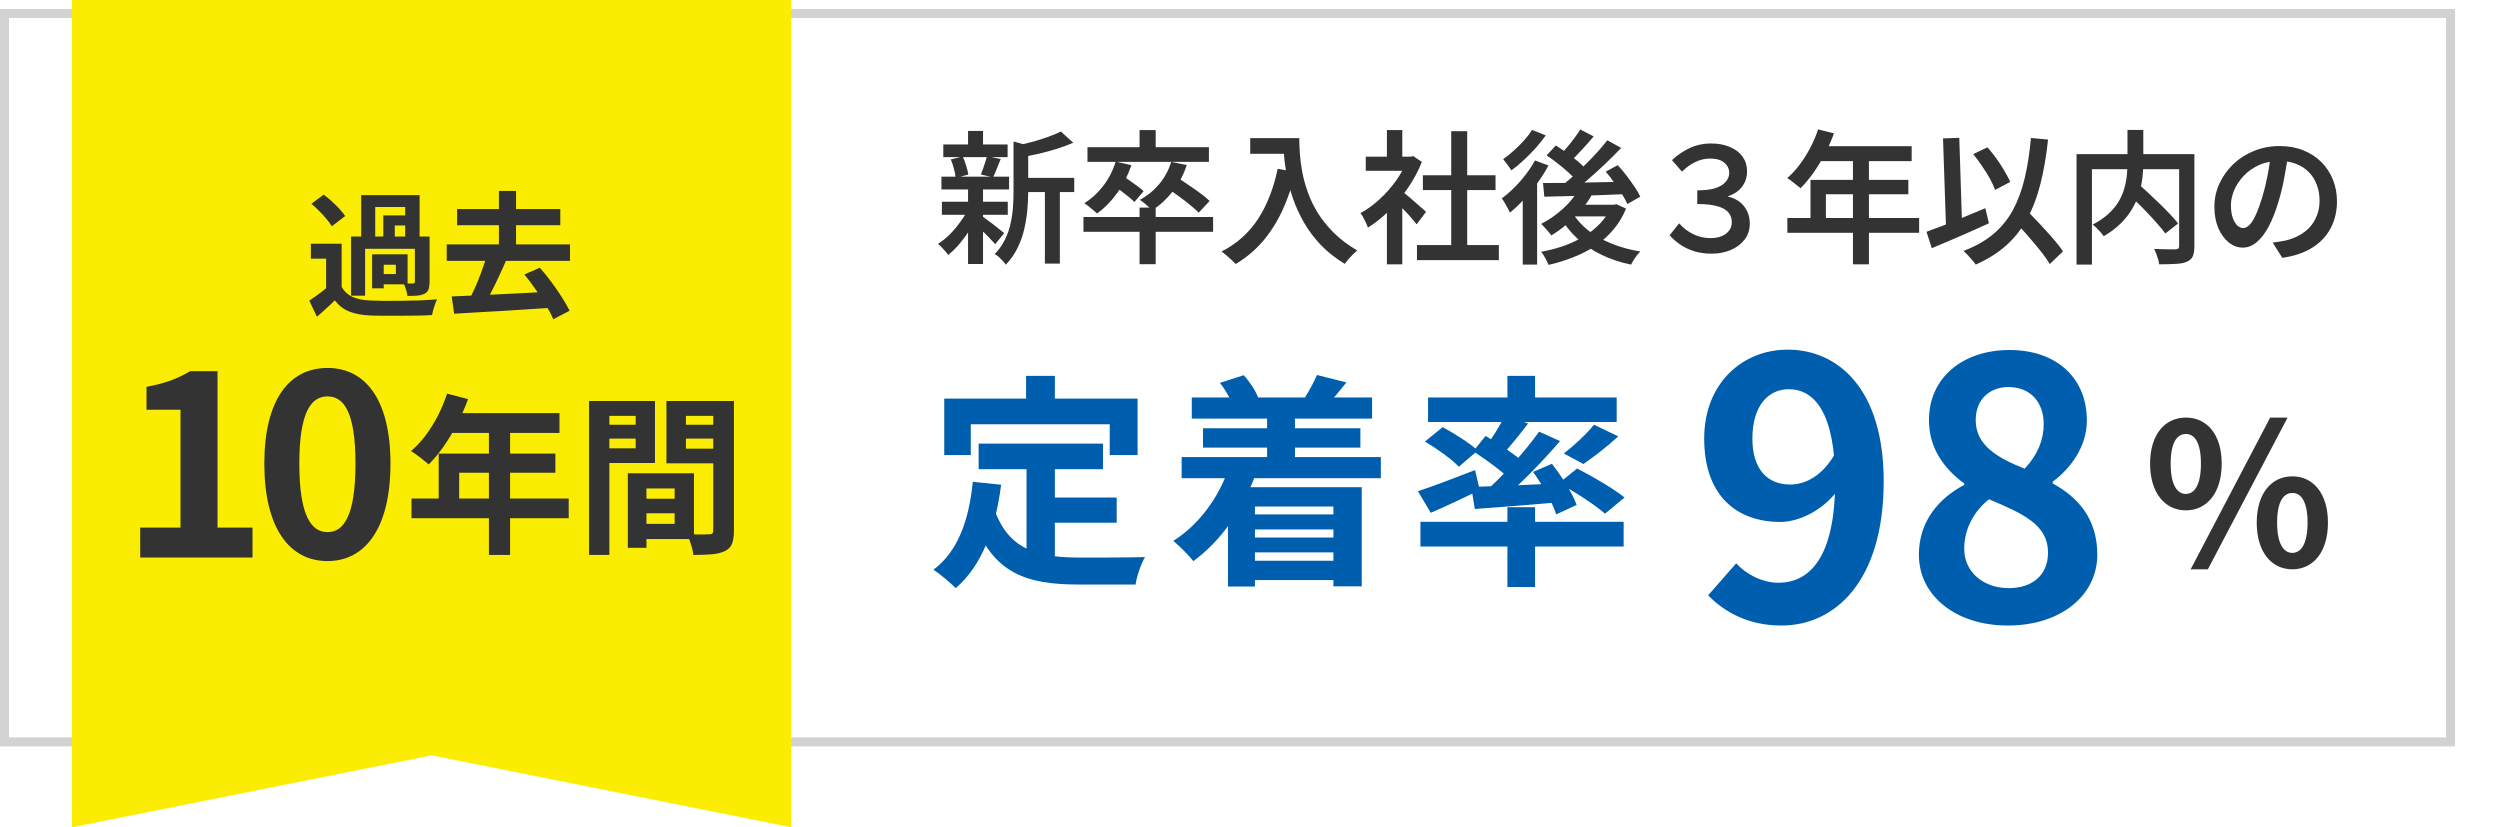
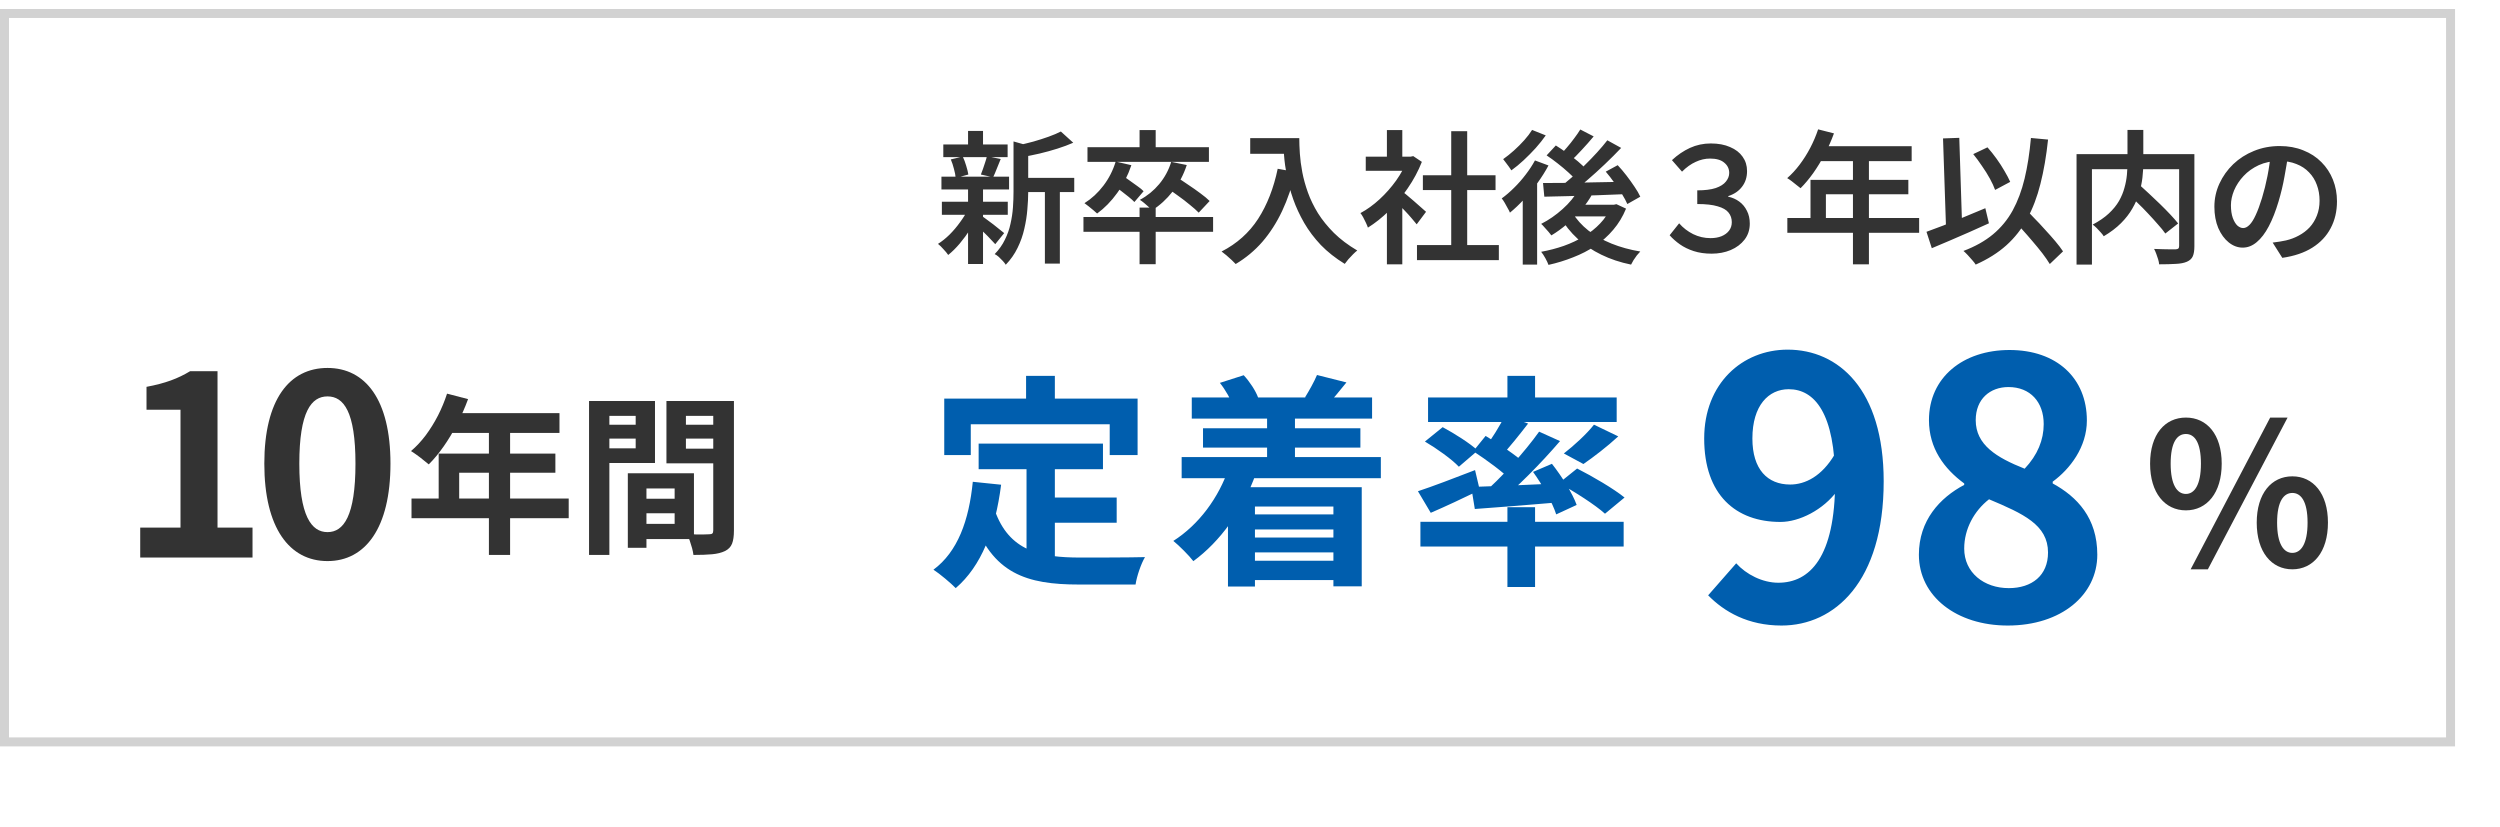
<svg xmlns="http://www.w3.org/2000/svg" width="278" height="92" viewBox="0 0 278 92" fill="none">
  <rect x="0.5" y="1.5" width="272" height="81" stroke="#D2D2D2" />
-   <path d="M88 0L88 92L48 84L8 92L8 -3.49691e-06L48 -1.74846e-06L88 0Z" fill="#FAED01" />
  <path d="M198.106 69.56C194.386 69.56 191.746 68.04 189.946 66.2L193.066 62.64C194.186 63.88 195.986 64.8 197.746 64.8C201.226 64.8 204.066 62 204.066 53.52C204.066 45.96 201.786 43.28 198.906 43.28C196.666 43.28 194.866 45.08 194.866 48.76C194.866 52.2 196.546 53.88 199.066 53.88C200.746 53.88 202.586 52.96 204.026 50.52L204.346 54.52C202.746 56.72 200.066 58.04 197.986 58.04C193.026 58.04 189.506 55.04 189.506 48.76C189.506 42.64 193.746 38.88 198.786 38.88C204.426 38.88 209.466 43.28 209.466 53.52C209.466 64.72 203.986 69.56 198.106 69.56ZM223.26 69.56C217.58 69.56 213.38 66.32 213.38 61.68C213.38 57.88 215.7 55.36 218.42 53.92V53.76C216.18 52.12 214.5 49.84 214.5 46.72C214.5 41.96 218.3 38.92 223.46 38.92C228.7 38.92 232.06 42.04 232.06 46.76C232.06 49.72 230.18 52.16 228.26 53.56V53.76C230.98 55.24 233.22 57.6 233.22 61.68C233.22 66.16 229.22 69.56 223.26 69.56ZM225.14 52.12C226.58 50.6 227.26 48.92 227.26 47.16C227.26 44.72 225.78 43.04 223.34 43.04C221.3 43.04 219.7 44.36 219.7 46.72C219.7 49.48 222.02 50.88 225.14 52.12ZM223.38 65.4C225.94 65.4 227.74 64 227.74 61.44C227.74 58.36 224.98 57.12 221.18 55.52C219.54 56.8 218.42 58.8 218.42 61C218.42 63.68 220.62 65.4 223.38 65.4Z" fill="#005EAE" />
  <path d="M243.072 56.752C240.74 56.752 239.09 54.816 239.09 51.56C239.09 48.304 240.74 46.434 243.072 46.434C245.404 46.434 247.054 48.304 247.054 51.56C247.054 54.816 245.404 56.752 243.072 56.752ZM243.072 54.926C244.018 54.926 244.744 53.936 244.744 51.56C244.744 49.162 244.018 48.26 243.072 48.26C242.104 48.26 241.378 49.162 241.378 51.56C241.378 53.936 242.104 54.926 243.072 54.926ZM243.6 63.308L252.444 46.434H254.38L245.514 63.308H243.6ZM254.908 63.308C252.598 63.308 250.948 61.394 250.948 58.116C250.948 54.86 252.598 52.968 254.908 52.968C257.218 52.968 258.868 54.86 258.868 58.116C258.868 61.394 257.218 63.308 254.908 63.308ZM254.908 61.482C255.854 61.482 256.602 60.514 256.602 58.116C256.602 55.718 255.854 54.816 254.908 54.816C253.962 54.816 253.214 55.718 253.214 58.116C253.214 60.514 253.962 61.482 254.908 61.482Z" fill="#333333" />
  <path d="M108.825 49.325H122.65V52.175H108.825V49.325ZM115.725 55.325H124.175V58.125H115.725V55.325ZM114.15 50.975H117.3V63.05L114.15 62.675V50.975ZM108.175 53.575L111.325 53.9C110.675 58.975 109.125 62.95 106.275 65.4C105.775 64.875 104.5 63.8 103.8 63.35C106.5 61.35 107.75 57.875 108.175 53.575ZM110.6 56.7C112.2 61.3 115.7 62 120.15 62C121.475 62 125.65 62 127.325 61.95C126.9 62.65 126.4 64.1 126.275 65H119.975C114.2 65 110.3 63.825 108.15 57.525L110.6 56.7ZM114.1 41.8H117.3V46.375H114.1V41.8ZM105 44.325H126.5V50.6H123.4V47.175H107.95V50.6H105V44.325ZM132.525 44.2H152.575V46.55H132.525V44.2ZM133.775 47.625H151.275V49.775H133.775V47.625ZM138.225 57.2H149.525V58.875H138.225V57.2ZM138.225 59.775H149.525V61.425H138.225V59.775ZM138.175 62.35H149.85V64.5H138.175V62.35ZM131.4 50.825H153.55V53.175H131.4V50.825ZM140.9 45.925H144V52.7H140.9V45.925ZM135.65 42.575L138.3 41.725C138.975 42.45 139.625 43.45 139.9 44.2L137.15 45.2C136.9 44.475 136.275 43.35 135.65 42.575ZM146.45 41.7L149.725 42.525C148.95 43.5 148.2 44.375 147.675 44.975L145.125 44.175C145.575 43.45 146.15 42.425 146.45 41.7ZM136.675 51.95L139.65 52.675C138.2 56.75 135.675 60.225 132.7 62.4C132.25 61.8 131.1 60.65 130.475 60.15C133.3 58.35 135.525 55.375 136.675 51.95ZM136.55 54.175H151.425V65.2H148.275V56.325H139.55V65.225H136.55V54.175ZM167.625 41.8H170.7V45.3H167.625V41.8ZM167.625 56.4H170.7V65.275H167.625V56.4ZM157.95 58.025H180.55V60.775H157.95V58.025ZM158.8 44.2H179.775V46.925H158.8V44.2ZM177.25 47.225L179.95 48.525C178.675 49.7 177.2 50.825 176.075 51.6L173.9 50.425C175 49.575 176.45 48.25 177.25 47.225ZM167.375 46.175L169.925 47.1C168.9 48.425 167.8 49.8 166.925 50.725L165.05 49.9C165.85 48.875 166.825 47.275 167.375 46.175ZM171.15 48L173.475 49.05C171.375 51.5 168.625 54.3 166.45 56.025L164.7 55.075C166.875 53.225 169.55 50.25 171.15 48ZM163.825 50.175L165.2 48.475C166.625 49.325 168.6 50.625 169.55 51.525L168.075 53.45C167.2 52.525 165.275 51.125 163.825 50.175ZM163.6 54.15C166.075 54.075 169.8 53.925 173.475 53.75L173.45 55.85C170.075 56.15 166.65 56.4 164 56.6L163.6 54.15ZM170.475 52.475L172.575 51.575C173.675 52.975 174.875 54.875 175.325 56.15L173.05 57.2C172.65 55.925 171.525 53.925 170.475 52.475ZM157.675 54.625C159.275 54.1 161.7 53.175 164.025 52.275L164.55 54.5C162.7 55.4 160.725 56.325 159.1 57.025L157.675 54.625ZM158.45 49.1L160.425 47.5C161.725 48.2 163.475 49.3 164.325 50.1L162.225 51.9C161.45 51.075 159.775 49.875 158.45 49.1ZM173.35 53.725L175.375 52.1C177.1 52.975 179.45 54.35 180.65 55.325L178.475 57.125C177.4 56.15 175.1 54.675 173.35 53.725Z" fill="#005EAE" />
  <path d="M113.488 19.776H119.456V21.36H113.488V19.776ZM104.896 16.064H112.048V17.472H104.896V16.064ZM104.736 22.432H112.064V23.888H104.736V22.432ZM104.688 19.648H112.208V21.072H104.688V19.648ZM116.192 20.464H117.856V29.312H116.192V20.464ZM107.648 14.56H109.312V16.704H107.648V14.56ZM107.648 20.96H109.312V29.36H107.648V20.96ZM112.704 15.728L114.736 16.304C114.715 16.432 114.581 16.523 114.336 16.576V21.344C114.336 21.941 114.304 22.592 114.24 23.296C114.187 23.989 114.075 24.704 113.904 25.44C113.744 26.165 113.493 26.875 113.152 27.568C112.821 28.251 112.384 28.875 111.84 29.44C111.765 29.312 111.653 29.168 111.504 29.008C111.365 28.859 111.216 28.709 111.056 28.56C110.896 28.421 110.747 28.32 110.608 28.256C111.088 27.765 111.467 27.232 111.744 26.656C112.032 26.08 112.24 25.488 112.368 24.88C112.507 24.272 112.597 23.669 112.64 23.072C112.683 22.464 112.704 21.877 112.704 21.312V15.728ZM117.968 14.624L119.344 15.872C118.811 16.107 118.224 16.325 117.584 16.528C116.944 16.731 116.288 16.912 115.616 17.072C114.955 17.221 114.309 17.355 113.68 17.472C113.637 17.291 113.563 17.072 113.456 16.816C113.349 16.549 113.243 16.336 113.136 16.176C113.723 16.048 114.315 15.904 114.912 15.744C115.509 15.573 116.075 15.392 116.608 15.2C117.141 15.008 117.595 14.816 117.968 14.624ZM109.184 24.016C109.301 24.091 109.477 24.219 109.712 24.4C109.947 24.571 110.197 24.757 110.464 24.96C110.731 25.163 110.971 25.355 111.184 25.536C111.408 25.707 111.568 25.835 111.664 25.92L110.672 27.152C110.544 27.003 110.373 26.821 110.16 26.608C109.957 26.384 109.739 26.16 109.504 25.936C109.269 25.701 109.04 25.483 108.816 25.28C108.592 25.067 108.405 24.896 108.256 24.768L109.184 24.016ZM105.728 17.728L107.056 17.408C107.205 17.717 107.333 18.059 107.44 18.432C107.557 18.805 107.637 19.131 107.68 19.408L106.272 19.792C106.251 19.504 106.187 19.168 106.08 18.784C105.984 18.4 105.867 18.048 105.728 17.728ZM109.744 17.376L111.28 17.68C111.131 18.053 110.981 18.421 110.832 18.784C110.693 19.147 110.56 19.456 110.432 19.712L109.072 19.408C109.147 19.216 109.227 19.003 109.312 18.768C109.397 18.533 109.477 18.293 109.552 18.048C109.637 17.803 109.701 17.579 109.744 17.376ZM107.664 23.248L108.88 23.712C108.624 24.288 108.304 24.869 107.92 25.456C107.547 26.032 107.147 26.576 106.72 27.088C106.293 27.589 105.867 28.011 105.44 28.352C105.312 28.16 105.136 27.947 104.912 27.712C104.699 27.467 104.496 27.269 104.304 27.12C104.731 26.853 105.157 26.512 105.584 26.096C106.011 25.669 106.4 25.211 106.752 24.72C107.115 24.229 107.419 23.739 107.664 23.248ZM126.72 23.088H128.512V29.376H126.72V23.088ZM120.48 24.128H134.896V25.776H120.48V24.128ZM126.72 14.464H128.512V17.008H126.72V14.464ZM120.928 16.368H134.432V18H120.928V16.368ZM124.064 17.968L125.808 18.368C125.424 19.509 124.896 20.544 124.224 21.472C123.563 22.389 122.821 23.147 122 23.744C121.893 23.637 121.755 23.515 121.584 23.376C121.413 23.227 121.237 23.083 121.056 22.944C120.875 22.795 120.72 22.677 120.592 22.592C121.392 22.091 122.096 21.44 122.704 20.64C123.312 19.84 123.765 18.949 124.064 17.968ZM130.24 18L131.968 18.352C131.605 19.461 131.083 20.443 130.4 21.296C129.728 22.149 128.971 22.843 128.128 23.376C128.032 23.269 127.899 23.147 127.728 23.008C127.568 22.859 127.397 22.709 127.216 22.56C127.035 22.411 126.88 22.299 126.752 22.224C127.584 21.776 128.299 21.195 128.896 20.48C129.504 19.755 129.952 18.928 130.24 18ZM123.856 20.64L124.848 19.552C125.104 19.712 125.376 19.899 125.664 20.112C125.963 20.315 126.245 20.517 126.512 20.72C126.789 20.912 127.008 21.093 127.168 21.264L126.144 22.464C125.984 22.293 125.771 22.101 125.504 21.888C125.248 21.675 124.976 21.461 124.688 21.248C124.4 21.024 124.123 20.821 123.856 20.64ZM129.696 20.832L130.832 19.696C131.237 19.941 131.669 20.224 132.128 20.544C132.597 20.853 133.045 21.168 133.472 21.488C133.899 21.797 134.245 22.085 134.512 22.352L133.296 23.648C133.051 23.392 132.72 23.099 132.304 22.768C131.899 22.427 131.461 22.091 130.992 21.76C130.533 21.419 130.101 21.109 129.696 20.832ZM139.024 15.36H143.552V17.104H139.024V15.36ZM142.704 15.36H144.48C144.48 15.861 144.501 16.437 144.544 17.088C144.587 17.728 144.677 18.416 144.816 19.152C144.955 19.877 145.163 20.629 145.44 21.408C145.717 22.176 146.091 22.944 146.56 23.712C147.04 24.469 147.632 25.2 148.336 25.904C149.051 26.608 149.915 27.259 150.928 27.856C150.8 27.952 150.645 28.091 150.464 28.272C150.283 28.453 150.107 28.64 149.936 28.832C149.776 29.024 149.643 29.195 149.536 29.344C148.512 28.715 147.627 28.016 146.88 27.248C146.144 26.469 145.525 25.648 145.024 24.784C144.523 23.909 144.117 23.035 143.808 22.16C143.499 21.275 143.264 20.416 143.104 19.584C142.944 18.752 142.837 17.973 142.784 17.248C142.731 16.523 142.704 15.893 142.704 15.36ZM142.08 18.768L144.048 19.12C143.675 20.72 143.184 22.165 142.576 23.456C141.968 24.747 141.237 25.888 140.384 26.88C139.531 27.861 138.539 28.688 137.408 29.36C137.301 29.243 137.152 29.093 136.96 28.912C136.768 28.741 136.571 28.565 136.368 28.384C136.165 28.213 135.989 28.075 135.84 27.968C137.547 27.093 138.901 25.883 139.904 24.336C140.907 22.779 141.632 20.923 142.08 18.768ZM157.568 27.248H166.672V28.928H157.568V27.248ZM158.224 19.488H166.304V21.136H158.224V19.488ZM161.376 14.592H163.152V28.064H161.376V14.592ZM151.872 17.424H157.136V18.992H151.872V17.424ZM154.224 22.704L155.936 20.672V29.392H154.224V22.704ZM154.224 14.464H155.936V18.16H154.224V14.464ZM155.76 21.152C155.899 21.248 156.101 21.408 156.368 21.632C156.635 21.845 156.917 22.085 157.216 22.352C157.515 22.608 157.787 22.848 158.032 23.072C158.288 23.285 158.469 23.445 158.576 23.552L157.536 24.944C157.387 24.752 157.195 24.523 156.96 24.256C156.725 23.979 156.475 23.701 156.208 23.424C155.941 23.136 155.685 22.869 155.44 22.624C155.195 22.368 154.987 22.16 154.816 22L155.76 21.152ZM156.512 17.424H156.848L157.152 17.36L158.112 18C157.707 19.024 157.184 20 156.544 20.928C155.915 21.856 155.216 22.699 154.448 23.456C153.68 24.203 152.901 24.821 152.112 25.312C152.059 25.152 151.984 24.971 151.888 24.768C151.792 24.555 151.691 24.352 151.584 24.16C151.477 23.968 151.376 23.813 151.28 23.696C152.016 23.301 152.725 22.789 153.408 22.16C154.091 21.531 154.704 20.837 155.248 20.08C155.792 19.312 156.213 18.533 156.512 17.744V17.424ZM175.552 21.056L177.088 21.536C176.747 22.165 176.325 22.768 175.824 23.344C175.333 23.92 174.805 24.448 174.24 24.928C173.675 25.408 173.099 25.824 172.512 26.176C172.437 26.069 172.331 25.936 172.192 25.776C172.053 25.616 171.909 25.456 171.76 25.296C171.621 25.125 171.493 24.992 171.376 24.896C172.219 24.469 173.013 23.92 173.76 23.248C174.517 22.576 175.115 21.845 175.552 21.056ZM175.728 14.4L177.216 15.168C176.8 15.669 176.357 16.171 175.888 16.672C175.429 17.173 175.008 17.6 174.624 17.952L173.44 17.28C173.696 17.024 173.963 16.731 174.24 16.4C174.528 16.069 174.8 15.728 175.056 15.376C175.323 15.024 175.547 14.699 175.728 14.4ZM178.736 15.6L180.272 16.448C179.717 17.035 179.109 17.643 178.448 18.272C177.787 18.901 177.12 19.504 176.448 20.08C175.787 20.656 175.157 21.157 174.56 21.584L173.424 20.832C173.872 20.501 174.336 20.123 174.816 19.696C175.296 19.269 175.771 18.821 176.24 18.352C176.72 17.883 177.173 17.413 177.6 16.944C178.027 16.475 178.405 16.027 178.736 15.6ZM171.984 17.28L173.008 16.176C173.403 16.421 173.813 16.699 174.24 17.008C174.677 17.317 175.088 17.632 175.472 17.952C175.856 18.272 176.16 18.571 176.384 18.848L175.296 20.08C175.083 19.813 174.789 19.515 174.416 19.184C174.043 18.843 173.643 18.507 173.216 18.176C172.8 17.845 172.389 17.547 171.984 17.28ZM178.56 19.088L179.888 18.368C180.219 18.72 180.544 19.104 180.864 19.52C181.184 19.936 181.483 20.352 181.76 20.768C182.037 21.173 182.251 21.541 182.4 21.872L180.96 22.688C180.821 22.368 180.624 22 180.368 21.584C180.112 21.157 179.824 20.731 179.504 20.304C179.195 19.867 178.88 19.461 178.56 19.088ZM171.584 20.352C172.363 20.352 173.259 20.347 174.272 20.336C175.285 20.315 176.363 20.293 177.504 20.272C178.656 20.251 179.797 20.229 180.928 20.208L180.864 21.584C179.776 21.627 178.683 21.669 177.584 21.712C176.485 21.744 175.435 21.776 174.432 21.808C173.429 21.829 172.528 21.851 171.728 21.872L171.584 20.352ZM174.848 23.648C175.296 24.384 175.888 25.045 176.624 25.632C177.371 26.208 178.229 26.693 179.2 27.088C180.181 27.483 181.248 27.776 182.4 27.968C182.283 28.085 182.155 28.229 182.016 28.4C181.888 28.581 181.765 28.757 181.648 28.928C181.541 29.109 181.451 29.275 181.376 29.424C180.171 29.179 179.067 28.811 178.064 28.32C177.072 27.84 176.192 27.248 175.424 26.544C174.656 25.84 174.005 25.024 173.472 24.096L174.848 23.648ZM175.248 22.768H179.68V24.064H174.096L175.248 22.768ZM179.136 22.768H179.456L179.744 22.704L180.816 23.2C180.453 24.085 179.979 24.869 179.392 25.552C178.816 26.235 178.149 26.832 177.392 27.344C176.645 27.845 175.829 28.267 174.944 28.608C174.069 28.96 173.152 29.243 172.192 29.456C172.117 29.243 172 28.992 171.84 28.704C171.68 28.416 171.525 28.181 171.376 28C172.251 27.84 173.088 27.621 173.888 27.344C174.699 27.056 175.445 26.704 176.128 26.288C176.821 25.872 177.424 25.392 177.936 24.848C178.459 24.304 178.859 23.691 179.136 23.008V22.768ZM170.688 17.84L172.192 18.4C171.851 19.04 171.445 19.685 170.976 20.336C170.507 20.976 170.005 21.584 169.472 22.16C168.949 22.725 168.427 23.221 167.904 23.648C167.861 23.52 167.781 23.36 167.664 23.168C167.557 22.965 167.445 22.763 167.328 22.56C167.211 22.357 167.099 22.192 166.992 22.064C167.461 21.723 167.92 21.328 168.368 20.88C168.827 20.432 169.253 19.947 169.648 19.424C170.053 18.901 170.4 18.373 170.688 17.84ZM170.368 14.448L171.888 15.056C171.568 15.515 171.195 15.984 170.768 16.464C170.341 16.933 169.893 17.387 169.424 17.824C168.965 18.251 168.512 18.624 168.064 18.944C167.989 18.827 167.899 18.693 167.792 18.544C167.685 18.395 167.573 18.245 167.456 18.096C167.339 17.936 167.237 17.803 167.152 17.696C167.547 17.419 167.947 17.099 168.352 16.736C168.768 16.363 169.152 15.979 169.504 15.584C169.856 15.189 170.144 14.811 170.368 14.448ZM169.328 21.168L170.768 19.712L170.928 19.792V29.424H169.328V21.168ZM190.336 28.208C189.589 28.208 188.923 28.112 188.336 27.92C187.749 27.728 187.237 27.477 186.8 27.168C186.363 26.859 185.984 26.523 185.664 26.16L186.72 24.832C187.157 25.333 187.675 25.733 188.272 26.032C188.88 26.331 189.525 26.48 190.208 26.48C190.667 26.48 191.072 26.411 191.424 26.272C191.787 26.123 192.069 25.915 192.272 25.648C192.475 25.381 192.576 25.067 192.576 24.704C192.576 24.288 192.453 23.931 192.208 23.632C191.973 23.333 191.573 23.104 191.008 22.944C190.453 22.773 189.696 22.688 188.736 22.688V21.168C189.579 21.168 190.261 21.083 190.784 20.912C191.307 20.731 191.685 20.491 191.92 20.192C192.165 19.893 192.288 19.573 192.288 19.232C192.288 18.773 192.107 18.395 191.744 18.096C191.392 17.787 190.864 17.632 190.16 17.632C189.616 17.632 189.083 17.755 188.56 18C188.037 18.235 187.531 18.597 187.04 19.088L185.92 17.808C186.539 17.232 187.205 16.779 187.92 16.448C188.645 16.117 189.419 15.952 190.24 15.952C191.072 15.952 191.787 16.085 192.384 16.352C192.992 16.608 193.456 16.965 193.776 17.424C194.107 17.883 194.272 18.416 194.272 19.024C194.272 19.707 194.085 20.288 193.712 20.768C193.349 21.248 192.837 21.595 192.176 21.808V21.872C192.635 21.968 193.045 22.149 193.408 22.416C193.771 22.683 194.053 23.024 194.256 23.44C194.469 23.845 194.576 24.32 194.576 24.864C194.576 25.547 194.384 26.139 194 26.64C193.616 27.141 193.099 27.531 192.448 27.808C191.808 28.075 191.104 28.208 190.336 28.208ZM202.176 14.384L203.936 14.832C203.648 15.621 203.307 16.395 202.912 17.152C202.517 17.899 202.091 18.597 201.632 19.248C201.173 19.888 200.704 20.448 200.224 20.928C200.107 20.832 199.957 20.715 199.776 20.576C199.595 20.427 199.413 20.283 199.232 20.144C199.051 20.005 198.885 19.893 198.736 19.808C199.227 19.381 199.685 18.885 200.112 18.32C200.549 17.744 200.944 17.12 201.296 16.448C201.648 15.776 201.941 15.088 202.176 14.384ZM202.352 16.256H212.576V17.92H201.536L202.352 16.256ZM201.328 20H212.208V21.6H203.04V25.072H201.328V20ZM198.752 24.24H213.408V25.888H198.752V24.24ZM206.048 17.12H207.824V29.392H206.048V17.12ZM219.424 17.136L221.008 16.384C221.349 16.768 221.685 17.189 222.016 17.648C222.347 18.107 222.64 18.56 222.896 19.008C223.163 19.456 223.376 19.861 223.536 20.224L221.856 21.12C221.728 20.757 221.536 20.341 221.28 19.872C221.024 19.403 220.731 18.933 220.4 18.464C220.08 17.984 219.755 17.541 219.424 17.136ZM214.224 25.776C214.768 25.584 215.397 25.349 216.112 25.072C216.837 24.784 217.595 24.475 218.384 24.144C219.184 23.813 219.979 23.483 220.768 23.152L221.168 24.832C220.443 25.163 219.707 25.493 218.96 25.824C218.213 26.144 217.488 26.459 216.784 26.768C216.08 27.067 215.424 27.344 214.816 27.6L214.224 25.776ZM223.648 24.16L224.976 22.96C225.339 23.344 225.728 23.755 226.144 24.192C226.571 24.619 226.987 25.061 227.392 25.52C227.808 25.968 228.192 26.4 228.544 26.816C228.896 27.232 229.184 27.611 229.408 27.952L227.936 29.36C227.723 29.008 227.451 28.613 227.12 28.176C226.789 27.749 226.427 27.307 226.032 26.848C225.637 26.379 225.232 25.915 224.816 25.456C224.411 24.987 224.021 24.555 223.648 24.16ZM225.84 15.344L227.744 15.52C227.552 17.344 227.269 18.987 226.896 20.448C226.533 21.899 226.043 23.189 225.424 24.32C224.816 25.451 224.043 26.437 223.104 27.28C222.176 28.112 221.04 28.827 219.696 29.424C219.621 29.296 219.499 29.136 219.328 28.944C219.168 28.752 218.997 28.56 218.816 28.368C218.635 28.176 218.475 28.021 218.336 27.904C219.637 27.413 220.731 26.8 221.616 26.064C222.512 25.317 223.243 24.432 223.808 23.408C224.373 22.373 224.816 21.189 225.136 19.856C225.456 18.523 225.691 17.019 225.84 15.344ZM216.064 15.392L217.872 15.328L218.208 25.776L216.416 25.856L216.064 15.392ZM236.496 21.392L237.792 20.448C238.155 20.779 238.544 21.136 238.96 21.52C239.376 21.904 239.787 22.293 240.192 22.688C240.597 23.083 240.976 23.467 241.328 23.84C241.68 24.213 241.973 24.549 242.208 24.848L240.784 25.968C240.571 25.659 240.293 25.317 239.952 24.944C239.621 24.56 239.259 24.16 238.864 23.744C238.48 23.328 238.08 22.923 237.664 22.528C237.259 22.123 236.869 21.744 236.496 21.392ZM236.576 14.448H238.336V18.096C238.336 18.619 238.304 19.168 238.24 19.744C238.176 20.309 238.053 20.885 237.872 21.472C237.701 22.048 237.451 22.619 237.12 23.184C236.8 23.749 236.379 24.293 235.856 24.816C235.333 25.339 234.693 25.824 233.936 26.272C233.861 26.144 233.749 26 233.6 25.84C233.461 25.68 233.312 25.52 233.152 25.36C232.992 25.2 232.843 25.072 232.704 24.976C233.429 24.592 234.027 24.181 234.496 23.744C234.976 23.296 235.355 22.832 235.632 22.352C235.909 21.861 236.112 21.371 236.24 20.88C236.379 20.389 236.469 19.909 236.512 19.44C236.555 18.96 236.576 18.507 236.576 18.08V14.448ZM230.912 17.136H243.088V18.816H232.624V29.424H230.912V17.136ZM242.32 17.136H244.016V27.376C244.016 27.856 243.957 28.229 243.84 28.496C243.723 28.763 243.504 28.965 243.184 29.104C242.864 29.243 242.448 29.323 241.936 29.344C241.435 29.376 240.821 29.392 240.096 29.392C240.085 29.232 240.048 29.045 239.984 28.832C239.92 28.629 239.851 28.427 239.776 28.224C239.701 28.021 239.621 27.84 239.536 27.68C239.867 27.691 240.192 27.701 240.512 27.712C240.843 27.723 241.136 27.728 241.392 27.728C241.648 27.728 241.824 27.728 241.92 27.728C242.08 27.717 242.187 27.685 242.24 27.632C242.293 27.579 242.32 27.483 242.32 27.344V17.136ZM254.464 17.04C254.347 17.861 254.203 18.731 254.032 19.648C253.872 20.555 253.653 21.472 253.376 22.4C253.056 23.477 252.693 24.4 252.288 25.168C251.883 25.936 251.435 26.523 250.944 26.928C250.464 27.333 249.947 27.536 249.392 27.536C248.837 27.536 248.32 27.344 247.84 26.96C247.36 26.576 246.971 26.043 246.672 25.36C246.384 24.667 246.24 23.877 246.24 22.992C246.24 22.085 246.427 21.227 246.8 20.416C247.173 19.605 247.685 18.885 248.336 18.256C248.997 17.627 249.765 17.136 250.64 16.784C251.525 16.421 252.48 16.24 253.504 16.24C254.475 16.24 255.349 16.4 256.128 16.72C256.917 17.029 257.589 17.467 258.144 18.032C258.699 18.587 259.125 19.237 259.424 19.984C259.723 20.731 259.872 21.531 259.872 22.384C259.872 23.504 259.637 24.501 259.168 25.376C258.709 26.251 258.032 26.971 257.136 27.536C256.24 28.101 255.125 28.48 253.792 28.672L252.72 26.976C253.019 26.944 253.285 26.907 253.52 26.864C253.755 26.821 253.979 26.779 254.192 26.736C254.704 26.619 255.184 26.437 255.632 26.192C256.091 25.947 256.491 25.643 256.832 25.28C257.173 24.907 257.44 24.475 257.632 23.984C257.835 23.483 257.936 22.928 257.936 22.32C257.936 21.68 257.835 21.093 257.632 20.56C257.44 20.027 257.152 19.563 256.768 19.168C256.384 18.763 255.915 18.453 255.36 18.24C254.816 18.016 254.187 17.904 253.472 17.904C252.608 17.904 251.84 18.059 251.168 18.368C250.507 18.677 249.947 19.077 249.488 19.568C249.029 20.059 248.677 20.592 248.432 21.168C248.197 21.744 248.08 22.293 248.08 22.816C248.08 23.381 248.149 23.856 248.288 24.24C248.427 24.613 248.597 24.896 248.8 25.088C249.013 25.269 249.227 25.36 249.44 25.36C249.675 25.36 249.909 25.243 250.144 25.008C250.379 24.773 250.608 24.411 250.832 23.92C251.067 23.419 251.301 22.784 251.536 22.016C251.771 21.248 251.973 20.432 252.144 19.568C252.315 18.693 252.437 17.835 252.512 16.992L254.464 17.04Z" fill="#333333" />
  <path d="M49.712 43.774L52.049 44.382C51.707 45.319 51.302 46.238 50.833 47.137C50.377 48.036 49.877 48.872 49.332 49.645C48.8 50.405 48.249 51.07 47.679 51.64C47.527 51.513 47.331 51.355 47.09 51.165C46.849 50.962 46.602 50.772 46.349 50.595C46.108 50.418 45.893 50.272 45.703 50.158C46.286 49.664 46.83 49.081 47.337 48.41C47.844 47.726 48.3 46.991 48.705 46.206C49.11 45.408 49.446 44.597 49.712 43.774ZM50.13 45.94H62.214V48.144H49.028L50.13 45.94ZM48.781 50.443H61.758V52.571H51.061V56.561H48.781V50.443ZM45.76 55.44H63.24V57.625H45.76V55.44ZM54.367 47.08H56.723V61.71H54.367V47.08ZM70.897 55.459H76.084V57.074H70.897V55.459ZM70.764 52.628H77.167V59.943H70.764V58.252H75.02V54.319H70.764V52.628ZM69.814 52.628H71.885V60.912H69.814V52.628ZM66.641 47.232H71.391V48.771H66.641V47.232ZM75.457 47.232H80.245V48.771H75.457V47.232ZM79.314 44.591H81.613V59.012C81.613 59.62 81.543 60.101 81.404 60.456C81.265 60.811 81.005 61.083 80.625 61.273C80.232 61.463 79.751 61.583 79.181 61.634C78.624 61.685 77.933 61.71 77.11 61.71C77.085 61.482 77.034 61.229 76.958 60.95C76.882 60.671 76.793 60.386 76.692 60.095C76.591 59.816 76.483 59.576 76.369 59.373C76.711 59.398 77.047 59.417 77.376 59.43C77.718 59.43 78.022 59.43 78.288 59.43C78.567 59.417 78.757 59.411 78.858 59.411C79.035 59.411 79.156 59.379 79.219 59.316C79.282 59.253 79.314 59.139 79.314 58.974V44.591ZM66.812 44.591H72.835V51.488H66.812V49.854H70.688V46.244H66.812V44.591ZM80.53 44.591V46.244H76.274V49.892H80.53V51.526H74.108V44.591H80.53ZM65.501 44.591H67.762V61.71H65.501V44.591Z" fill="#333333" />
-   <path d="M37.99 27.1V32.635H36.265V28.765H34.57V27.1H37.99ZM37.99 31.915C38.28 32.415 38.69 32.785 39.22 33.025C39.75 33.255 40.395 33.385 41.155 33.415C41.605 33.435 42.145 33.45 42.775 33.46C43.415 33.46 44.08 33.455 44.77 33.445C45.47 33.435 46.15 33.42 46.81 33.4C47.48 33.37 48.08 33.33 48.61 33.28C48.54 33.41 48.465 33.585 48.385 33.805C48.315 34.015 48.245 34.23 48.175 34.45C48.115 34.67 48.07 34.865 48.04 35.035C47.58 35.065 47.05 35.085 46.45 35.095C45.85 35.105 45.23 35.11 44.59 35.11C43.95 35.12 43.33 35.12 42.73 35.11C42.13 35.11 41.6 35.1 41.14 35.08C40.24 35.04 39.475 34.895 38.845 34.645C38.215 34.395 37.675 33.98 37.225 33.4C36.935 33.7 36.625 33.995 36.295 34.285C35.975 34.585 35.625 34.895 35.245 35.215L34.39 33.43C34.71 33.22 35.045 32.985 35.395 32.725C35.755 32.465 36.1 32.195 36.43 31.915H37.99ZM34.63 22.66L35.995 21.64C36.285 21.86 36.585 22.11 36.895 22.39C37.205 22.67 37.49 22.95 37.75 23.23C38.01 23.51 38.22 23.775 38.38 24.025L36.895 25.165C36.755 24.915 36.56 24.645 36.31 24.355C36.07 24.055 35.8 23.76 35.5 23.47C35.2 23.17 34.91 22.9 34.63 22.66ZM39.04 26.305H47.155V27.67H40.6V32.875H39.04V26.305ZM42.625 23.95H45.715V25.075H43.9V26.845H42.625V23.95ZM40.165 21.7H46.66V26.695H45.055V23.02H41.725V26.695H40.165V21.7ZM42.19 28.285H45.325V31.615H42.19V30.475H44.02V29.44H42.19V28.285ZM46.135 26.305H47.77V31.345C47.77 31.685 47.73 31.96 47.65 32.17C47.58 32.38 47.43 32.545 47.2 32.665C46.97 32.775 46.7 32.845 46.39 32.875C46.08 32.895 45.72 32.905 45.31 32.905C45.29 32.695 45.235 32.46 45.145 32.2C45.065 31.93 44.98 31.7 44.89 31.51C45.11 31.52 45.32 31.525 45.52 31.525C45.72 31.525 45.855 31.525 45.925 31.525C46.065 31.515 46.135 31.45 46.135 31.33V26.305ZM41.38 28.285H42.67V32.065H41.38V28.285ZM50.83 23.245H62.305V25.045H50.83V23.245ZM49.675 27.175H63.385V29.005H49.675V27.175ZM55.48 21.235H57.385V28.21H55.48V21.235ZM54.16 28.33L56.305 28.9C56.055 29.49 55.785 30.09 55.495 30.7C55.215 31.31 54.93 31.895 54.64 32.455C54.36 33.015 54.085 33.51 53.815 33.94L52.15 33.4C52.33 33.05 52.515 32.665 52.705 32.245C52.905 31.825 53.09 31.39 53.26 30.94C53.44 30.49 53.605 30.045 53.755 29.605C53.915 29.155 54.05 28.73 54.16 28.33ZM50.23 32.965C50.97 32.935 51.785 32.9 52.675 32.86C53.575 32.82 54.525 32.775 55.525 32.725C56.525 32.675 57.54 32.625 58.57 32.575C59.6 32.515 60.615 32.455 61.615 32.395L61.57 34.21C60.26 34.3 58.935 34.385 57.595 34.465C56.265 34.555 54.99 34.63 53.77 34.69C52.56 34.76 51.47 34.825 50.5 34.885L50.23 32.965ZM58.315 30.52L60.025 29.77C60.455 30.25 60.88 30.775 61.3 31.345C61.73 31.915 62.12 32.48 62.47 33.04C62.83 33.6 63.12 34.105 63.34 34.555L61.525 35.5C61.335 35.04 61.065 34.52 60.715 33.94C60.365 33.36 59.98 32.775 59.56 32.185C59.15 31.585 58.735 31.03 58.315 30.52Z" fill="#333333" />
  <path d="M15.592 62V58.668H20.072V45.564H16.292V43.016C18.392 42.624 19.792 42.092 21.136 41.28H24.188V58.668H28.08V62H15.592ZM36.42 62.392C32.192 62.392 29.392 58.724 29.392 51.556C29.392 44.416 32.192 40.916 36.42 40.916C40.62 40.916 43.42 44.416 43.42 51.556C43.42 58.724 40.62 62.392 36.42 62.392ZM36.42 59.172C38.212 59.172 39.528 57.38 39.528 51.556C39.528 45.76 38.212 44.08 36.42 44.08C34.628 44.08 33.284 45.76 33.284 51.556C33.284 57.38 34.628 59.172 36.42 59.172Z" fill="#333333" />
</svg>